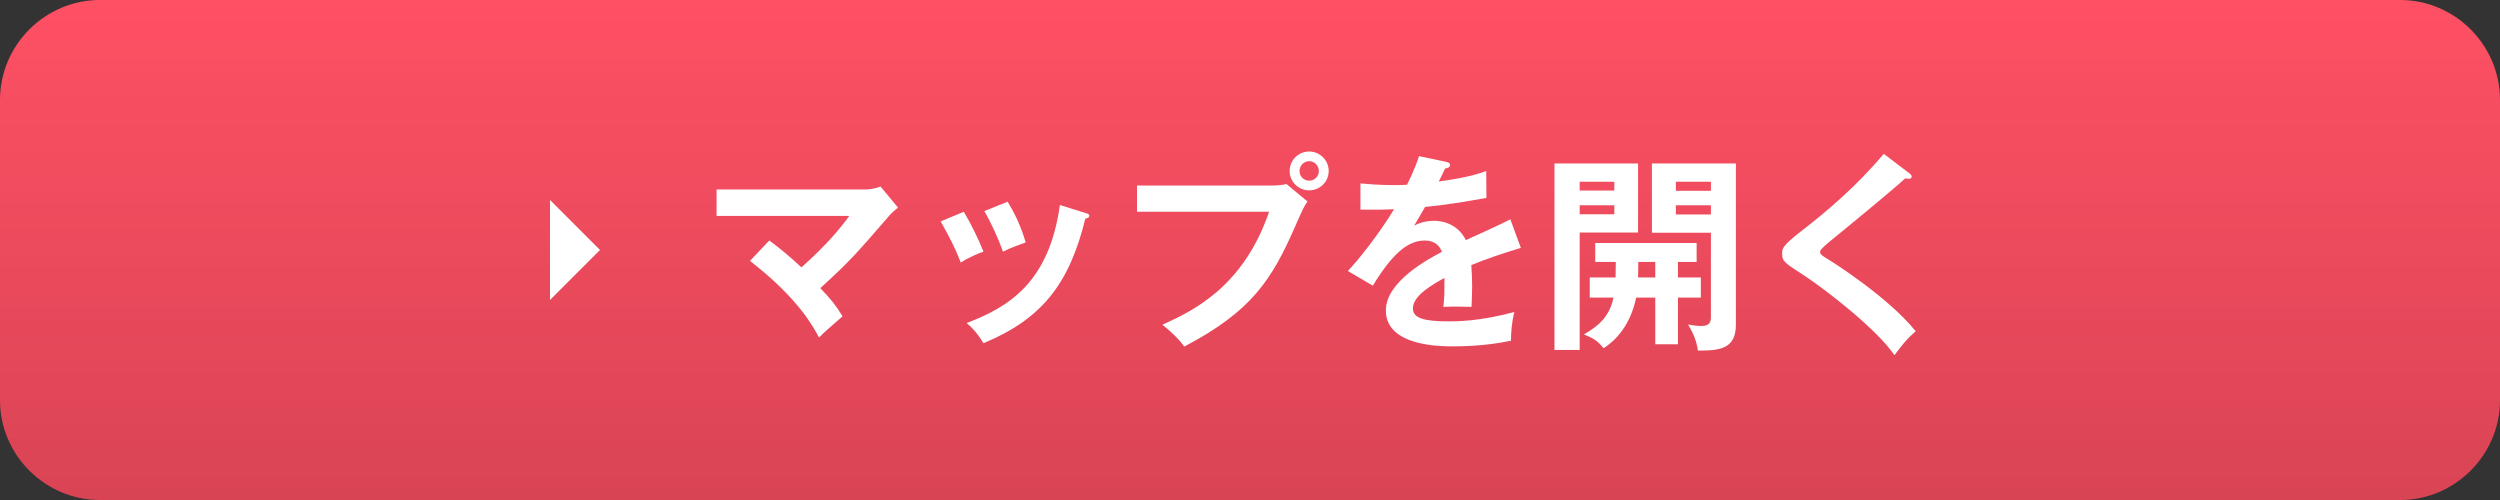
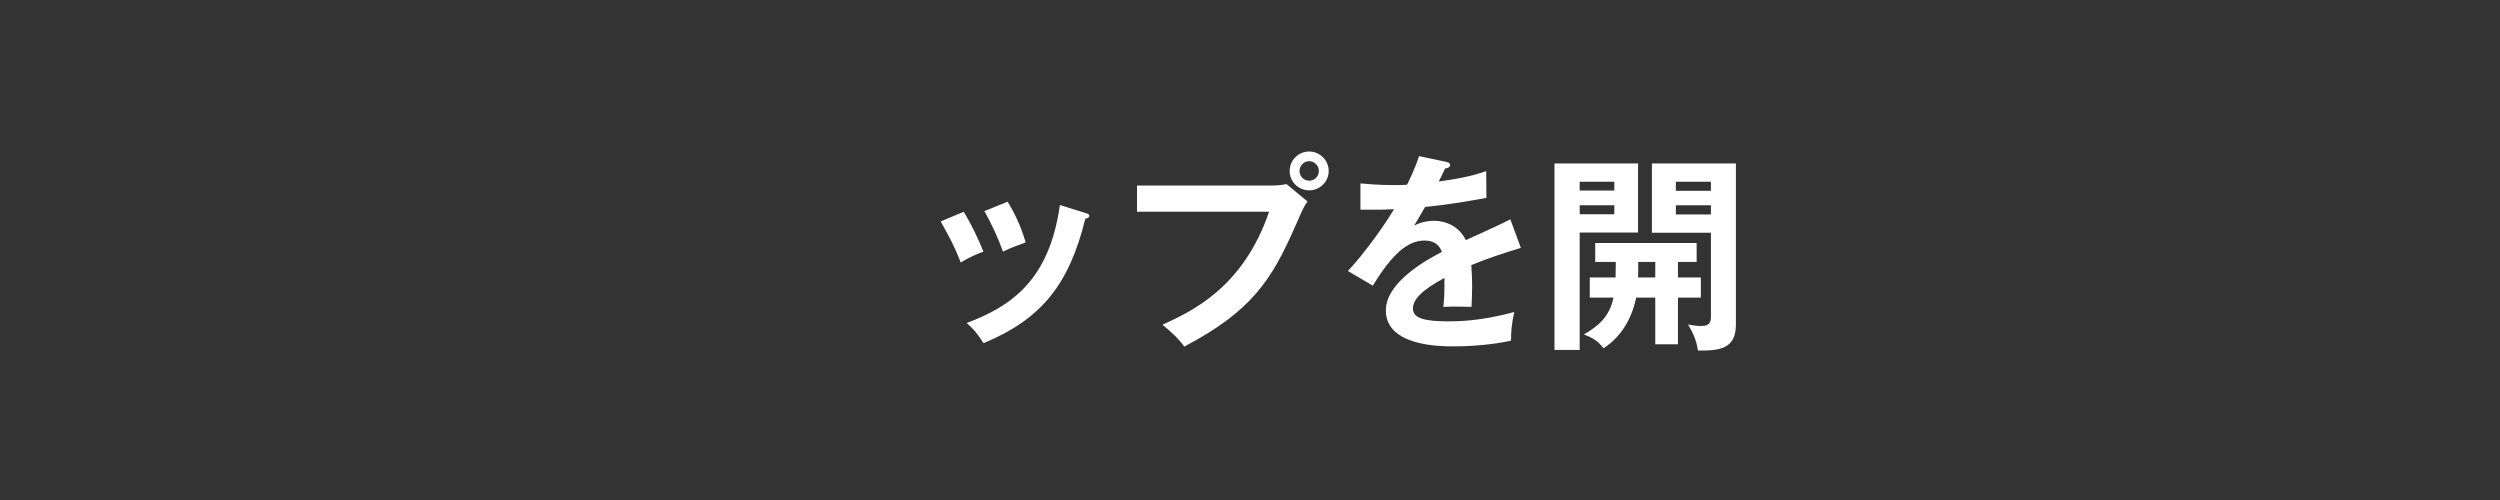
<svg xmlns="http://www.w3.org/2000/svg" version="1.1" id="レイヤー_1" x="0px" y="0px" width="250px" height="50px" viewBox="0 0 250 50" style="enable-background:new 0 0 250 50;" xml:space="preserve">
  <rect x="0" y="0" width="250" height="50" fill="#333333" stroke="none" />
  <style type="text/css">
	.st0{fill:#FF5064;}
	.st1{fill:url(#SVGID_1_);}
	.st2{fill:#FFFFFF;}
</style>
  <g>
    <g>
-       <path class="st0" d="M250,39.999c0,5.5-4.5,10-10,10H10c-5.5,0-10-4.5-10-10v-30c0-5.5,4.5-10,10-10h230c5.5,0,10,4.5,10,10    V39.999z" />
-     </g>
+       </g>
    <g>
      <linearGradient id="SVGID_1_" gradientUnits="userSpaceOnUse" x1="125" y1="49.999" x2="125" y2="-6.117432e-04">
        <stop offset="0" style="stop-color:#000000;stop-opacity:0.15" />
        <stop offset="0.146" style="stop-color:#000000;stop-opacity:0.128" />
        <stop offset="1" style="stop-color:#000000;stop-opacity:0" />
      </linearGradient>
-       <path class="st1" d="M250,39.999c0,5.5-4.5,10-10,10H10c-5.5,0-10-4.5-10-10v-30c0-5.5,4.5-10,10-10h230c5.5,0,10,4.5,10,10    V39.999z" />
    </g>
-     <polygon class="st2" points="55,29.999 55,19.999 60,24.999  " />
    <g>
-       <path class="st2" d="M76.928,24.052c0.462,0.336,1.659,1.219,3.213,2.688c2.604-2.33,3.863-3.884,4.787-5.144h-13.27v-2.646H86.65    c0.168,0,0.818-0.063,1.406-0.294l1.743,2.1c-0.294,0.252-0.651,0.546-0.84,0.776c-3.485,4.011-3.863,4.473-6.929,7.286    c1.092,1.134,1.512,1.659,2.226,2.813c-0.231,0.21-1.302,1.134-1.512,1.322c-0.378,0.336-0.609,0.567-0.84,0.799    c-0.63-1.176-2.142-3.969-6.908-7.664L76.928,24.052z" />
      <path class="st2" d="M96.375,21.176c0.756,1.239,1.491,2.792,1.974,3.989c-0.546,0.189-1.47,0.566-2.268,1.092    c-0.63-1.617-1.196-2.666-2.016-4.115L96.375,21.176z M108.552,21.302c0.21,0.063,0.378,0.105,0.378,0.273    c0,0.209-0.272,0.272-0.398,0.293c-1.617,6.572-4.367,10.037-10.184,12.451c-0.734-1.176-1.238-1.638-1.68-2.016    c4.367-1.658,8.252-4.178,9.322-11.8L108.552,21.302z M100.763,20.168c0.608,1.008,1.26,2.226,1.806,4.073    c-0.441,0.168-1.512,0.525-2.268,0.924c-0.462-1.281-1.155-2.834-1.869-4.053L100.763,20.168z" />
      <path class="st2" d="M127.201,18.552c0.42,0,1.05-0.043,1.449-0.147l2.1,1.743c-0.336,0.461-0.42,0.65-1.218,2.456    c-2.352,5.375-4.367,8.524-11.107,12.052c-0.546-0.756-1.218-1.406-2.184-2.184c2.897-1.322,8.063-3.674,10.666-11.296h-13.206    v-2.624H127.201z M132.87,17.103c0,1.07-0.882,1.932-1.952,1.932c-1.071,0-1.953-0.861-1.953-1.932    c0-1.092,0.882-1.953,1.953-1.953C131.988,15.15,132.87,16.033,132.87,17.103z M129.952,17.103c0,0.525,0.42,0.966,0.966,0.966    s0.966-0.44,0.966-0.966c0-0.546-0.441-0.986-0.966-0.986C130.392,16.117,129.952,16.557,129.952,17.103z" />
      <path class="st2" d="M144.59,16.179c0.147,0.042,0.42,0.084,0.42,0.336c0,0.189-0.23,0.314-0.504,0.336    c-0.23,0.504-0.378,0.798-0.63,1.302c2.981-0.42,4.053-0.798,4.745-1.05l0.021,2.688c-1.995,0.357-4.095,0.714-6.131,0.902    c-0.252,0.463-0.735,1.239-1.092,1.869c0.882-0.482,1.806-0.482,1.994-0.482c0.336,0,2.247,0.041,3.171,1.932    c1.49-0.672,3.569-1.617,4.451-2.079l1.05,2.855c-1.848,0.567-3.443,1.092-4.955,1.722c0.063,0.818,0.084,1.554,0.084,2.1    c0,0.924-0.042,1.554-0.063,2.078c-0.146,0-1.848-0.063-2.813,0c0.105-1.07,0.105-1.26,0.105-2.896    c-2.289,1.238-3.149,2.162-3.149,3.064c0,0.945,1.07,1.281,3.548,1.281c0.756,0,3.213,0,6.593-0.945    c-0.272,1.092-0.336,2.079-0.336,2.877c-2.604,0.566-5.207,0.566-5.837,0.566c-1.176,0-6.677,0-6.677-3.59    c0-2.918,4.325-5.186,5.606-5.857c-0.189-0.504-0.609-1.135-1.722-1.135c-1.638,0-3.191,1.239-5.187,4.515l-2.498-1.47    c0.902-0.924,3.044-3.569,4.619-6.173c-1.029,0.042-1.659,0.063-3.359,0.042v-2.625c0.482,0.043,1.742,0.168,3.38,0.168    c0.756,0,1.071-0.021,1.281-0.041c0.126-0.252,0.818-1.639,1.196-2.855L144.59,16.179z" />
      <path class="st2" d="M163.805,16.347v6.908h-5.837v11.736h-2.52V16.347H163.805z M161.432,19.056v-0.883h-3.464v0.883H161.432z     M157.969,20.525v0.903h3.464v-0.903H157.969z M167.795,27.747h2.288v2.016h-2.288v4.662h-2.268v-4.662h-1.911    c-0.65,3.129-2.414,4.515-3.254,5.061c-0.714-0.84-0.987-0.966-1.974-1.386c1.406-0.798,2.562-1.743,2.96-3.675h-2.372v-2.016    h2.582c0.021-0.986,0.021-1.28,0.021-1.553h-2.058v-1.891h10.141v1.891h-1.868V27.747z M165.527,26.195h-1.701    c0,0.461,0,0.965-0.021,1.553h1.722V26.195z M173.59,16.347v16.104c0,2.436-1.596,2.625-3.801,2.604    c-0.146-1.133-0.608-1.973-0.986-2.604c0.252,0.043,0.798,0.147,1.28,0.147c0.504,0,1.008-0.084,1.008-0.84v-8.482h-5.899v-6.929    H173.59z M171.091,19.077v-0.903h-3.506v0.903H171.091z M167.585,20.525v0.924h3.506v-0.924H167.585z" />
-       <path class="st2" d="M190.915,17.313c0.126,0.084,0.252,0.21,0.252,0.336c0,0.084-0.042,0.231-0.272,0.231    c-0.063,0-0.189-0.021-0.378-0.043c-0.84,0.799-4.535,3.863-7.58,6.342c-0.902,0.756-0.924,0.881-0.924,1.008    c0,0.252,0.189,0.377,0.819,0.756c0.336,0.209,5.941,3.716,8.734,7.18c-0.945,0.84-1.281,1.281-2.121,2.395    c-1.784-2.625-6.929-6.594-9.112-8.021c-1.91-1.238-2.12-1.364-2.12-2.162c0-0.462,0.042-0.756,1.784-2.121    c2.667-2.057,5.669-4.598,8.378-7.831L190.915,17.313z" />
    </g>
  </g>
</svg>